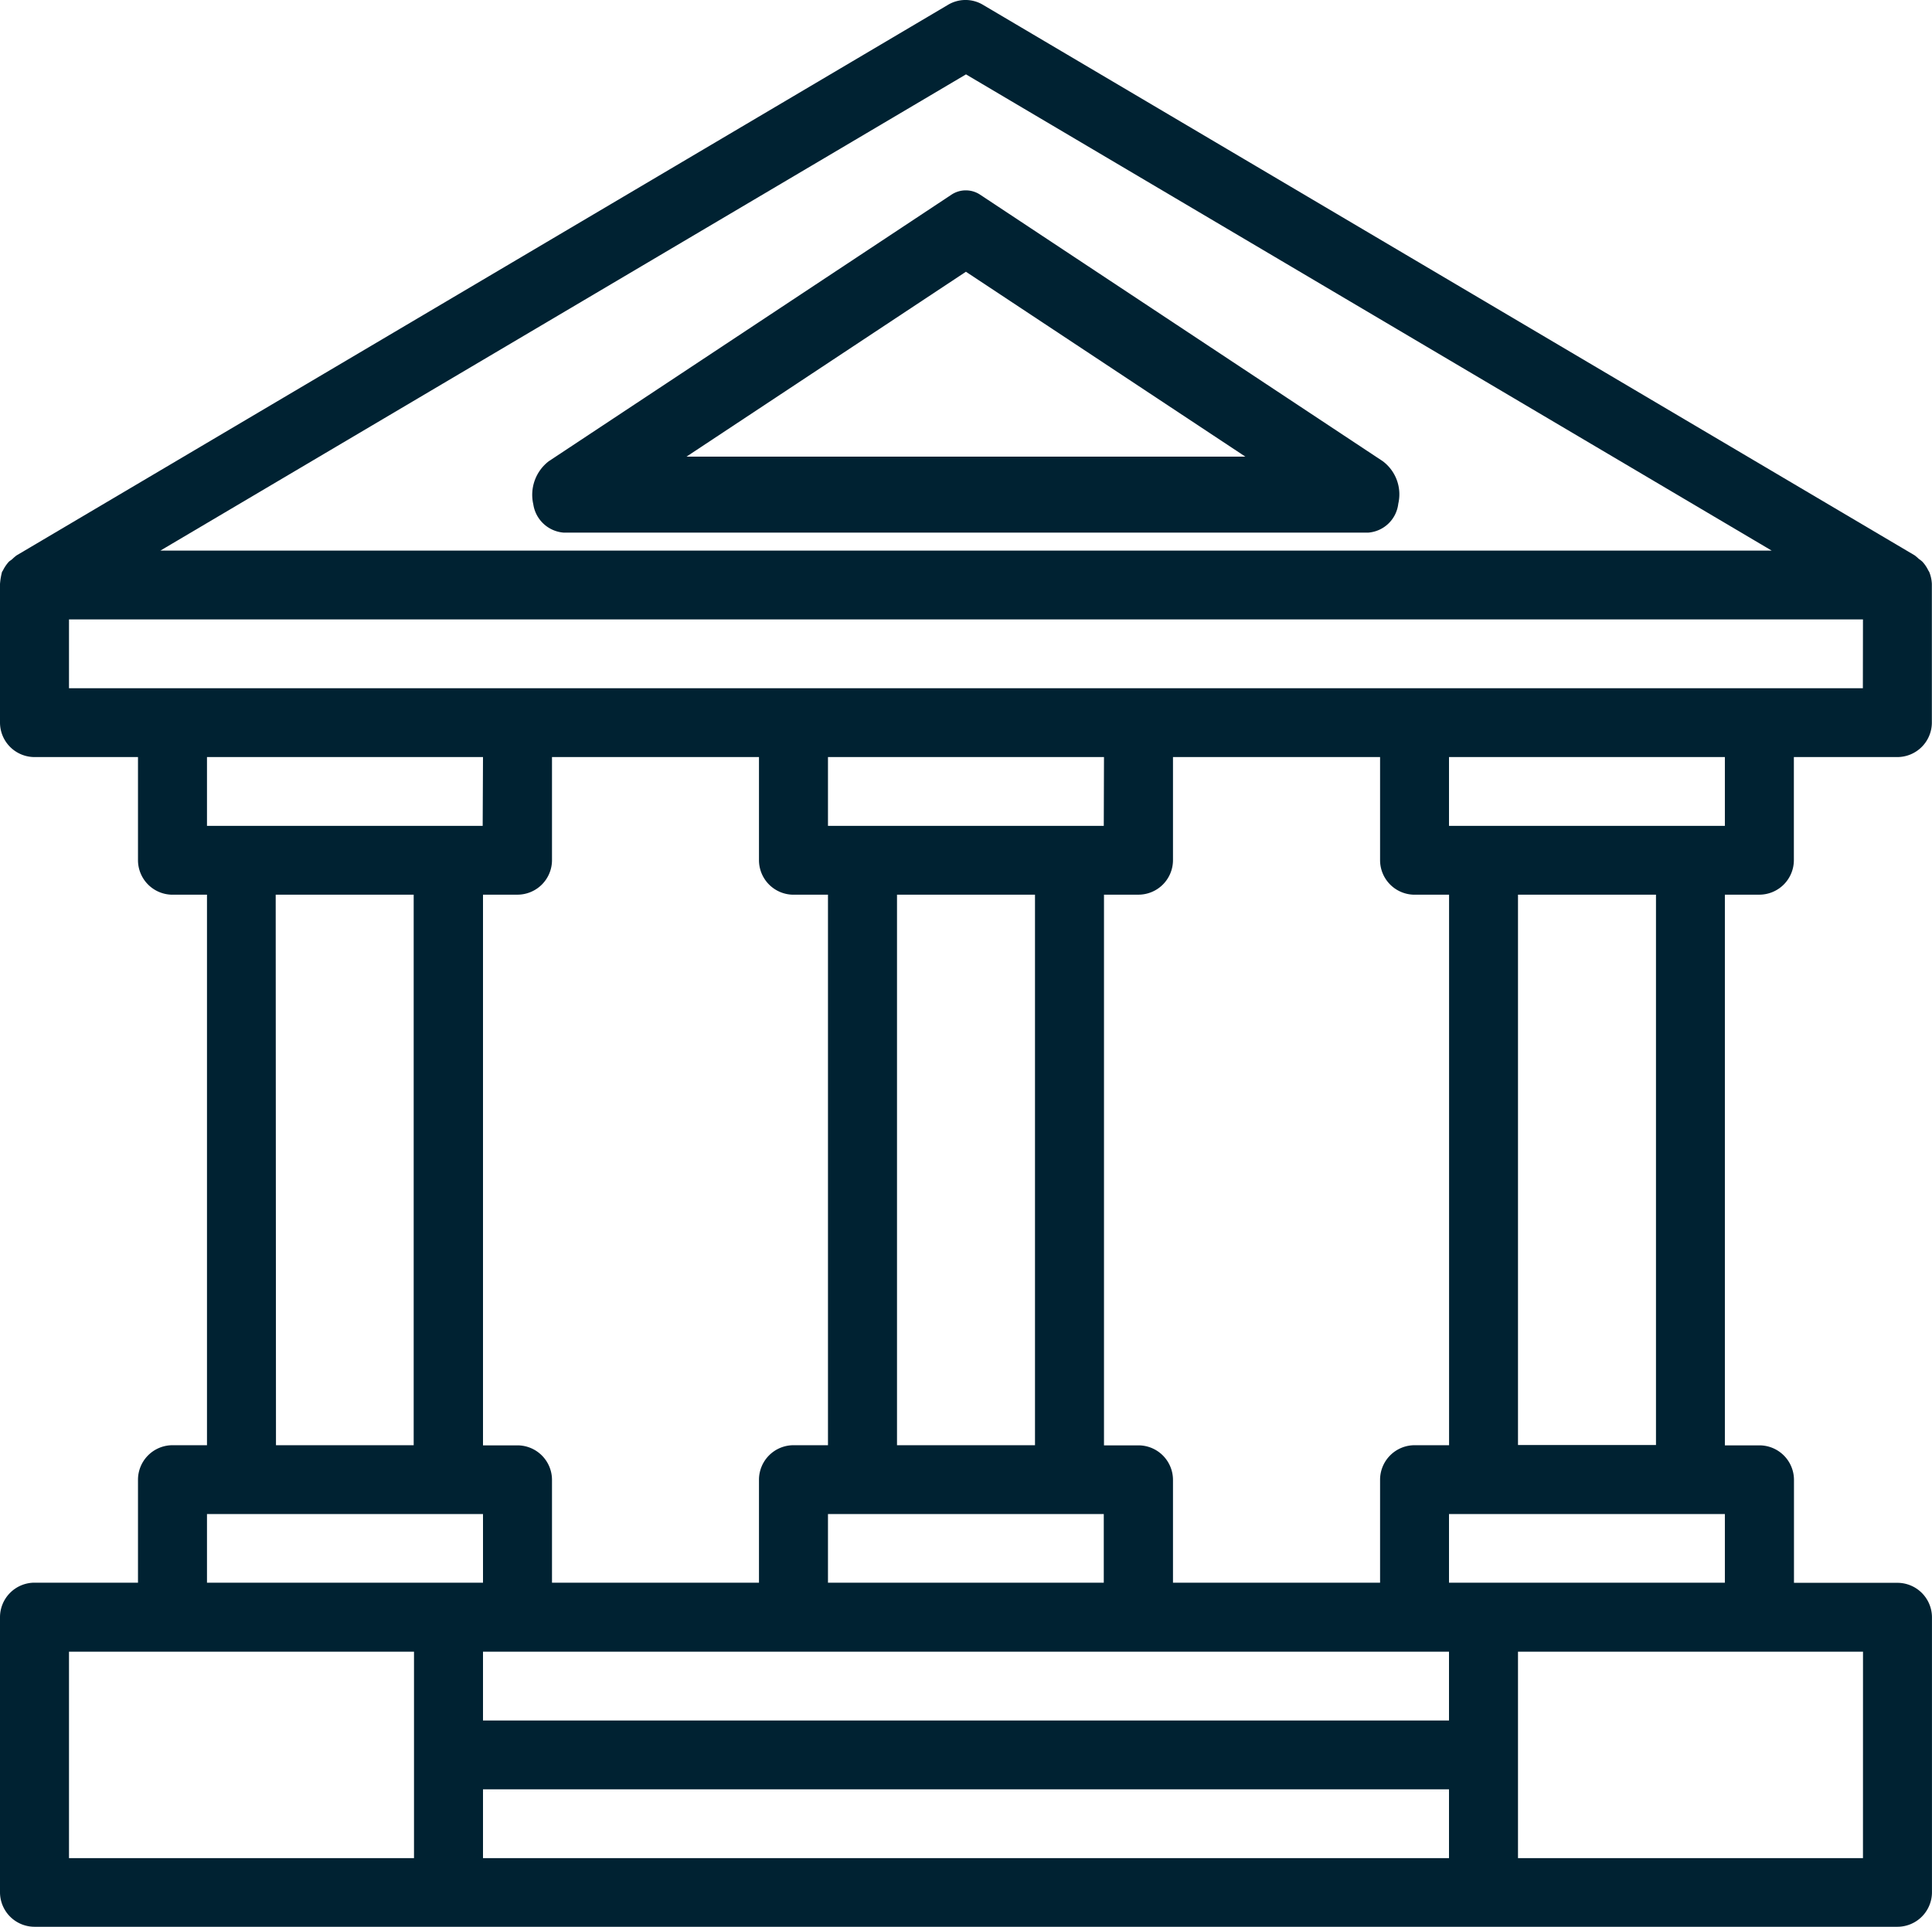
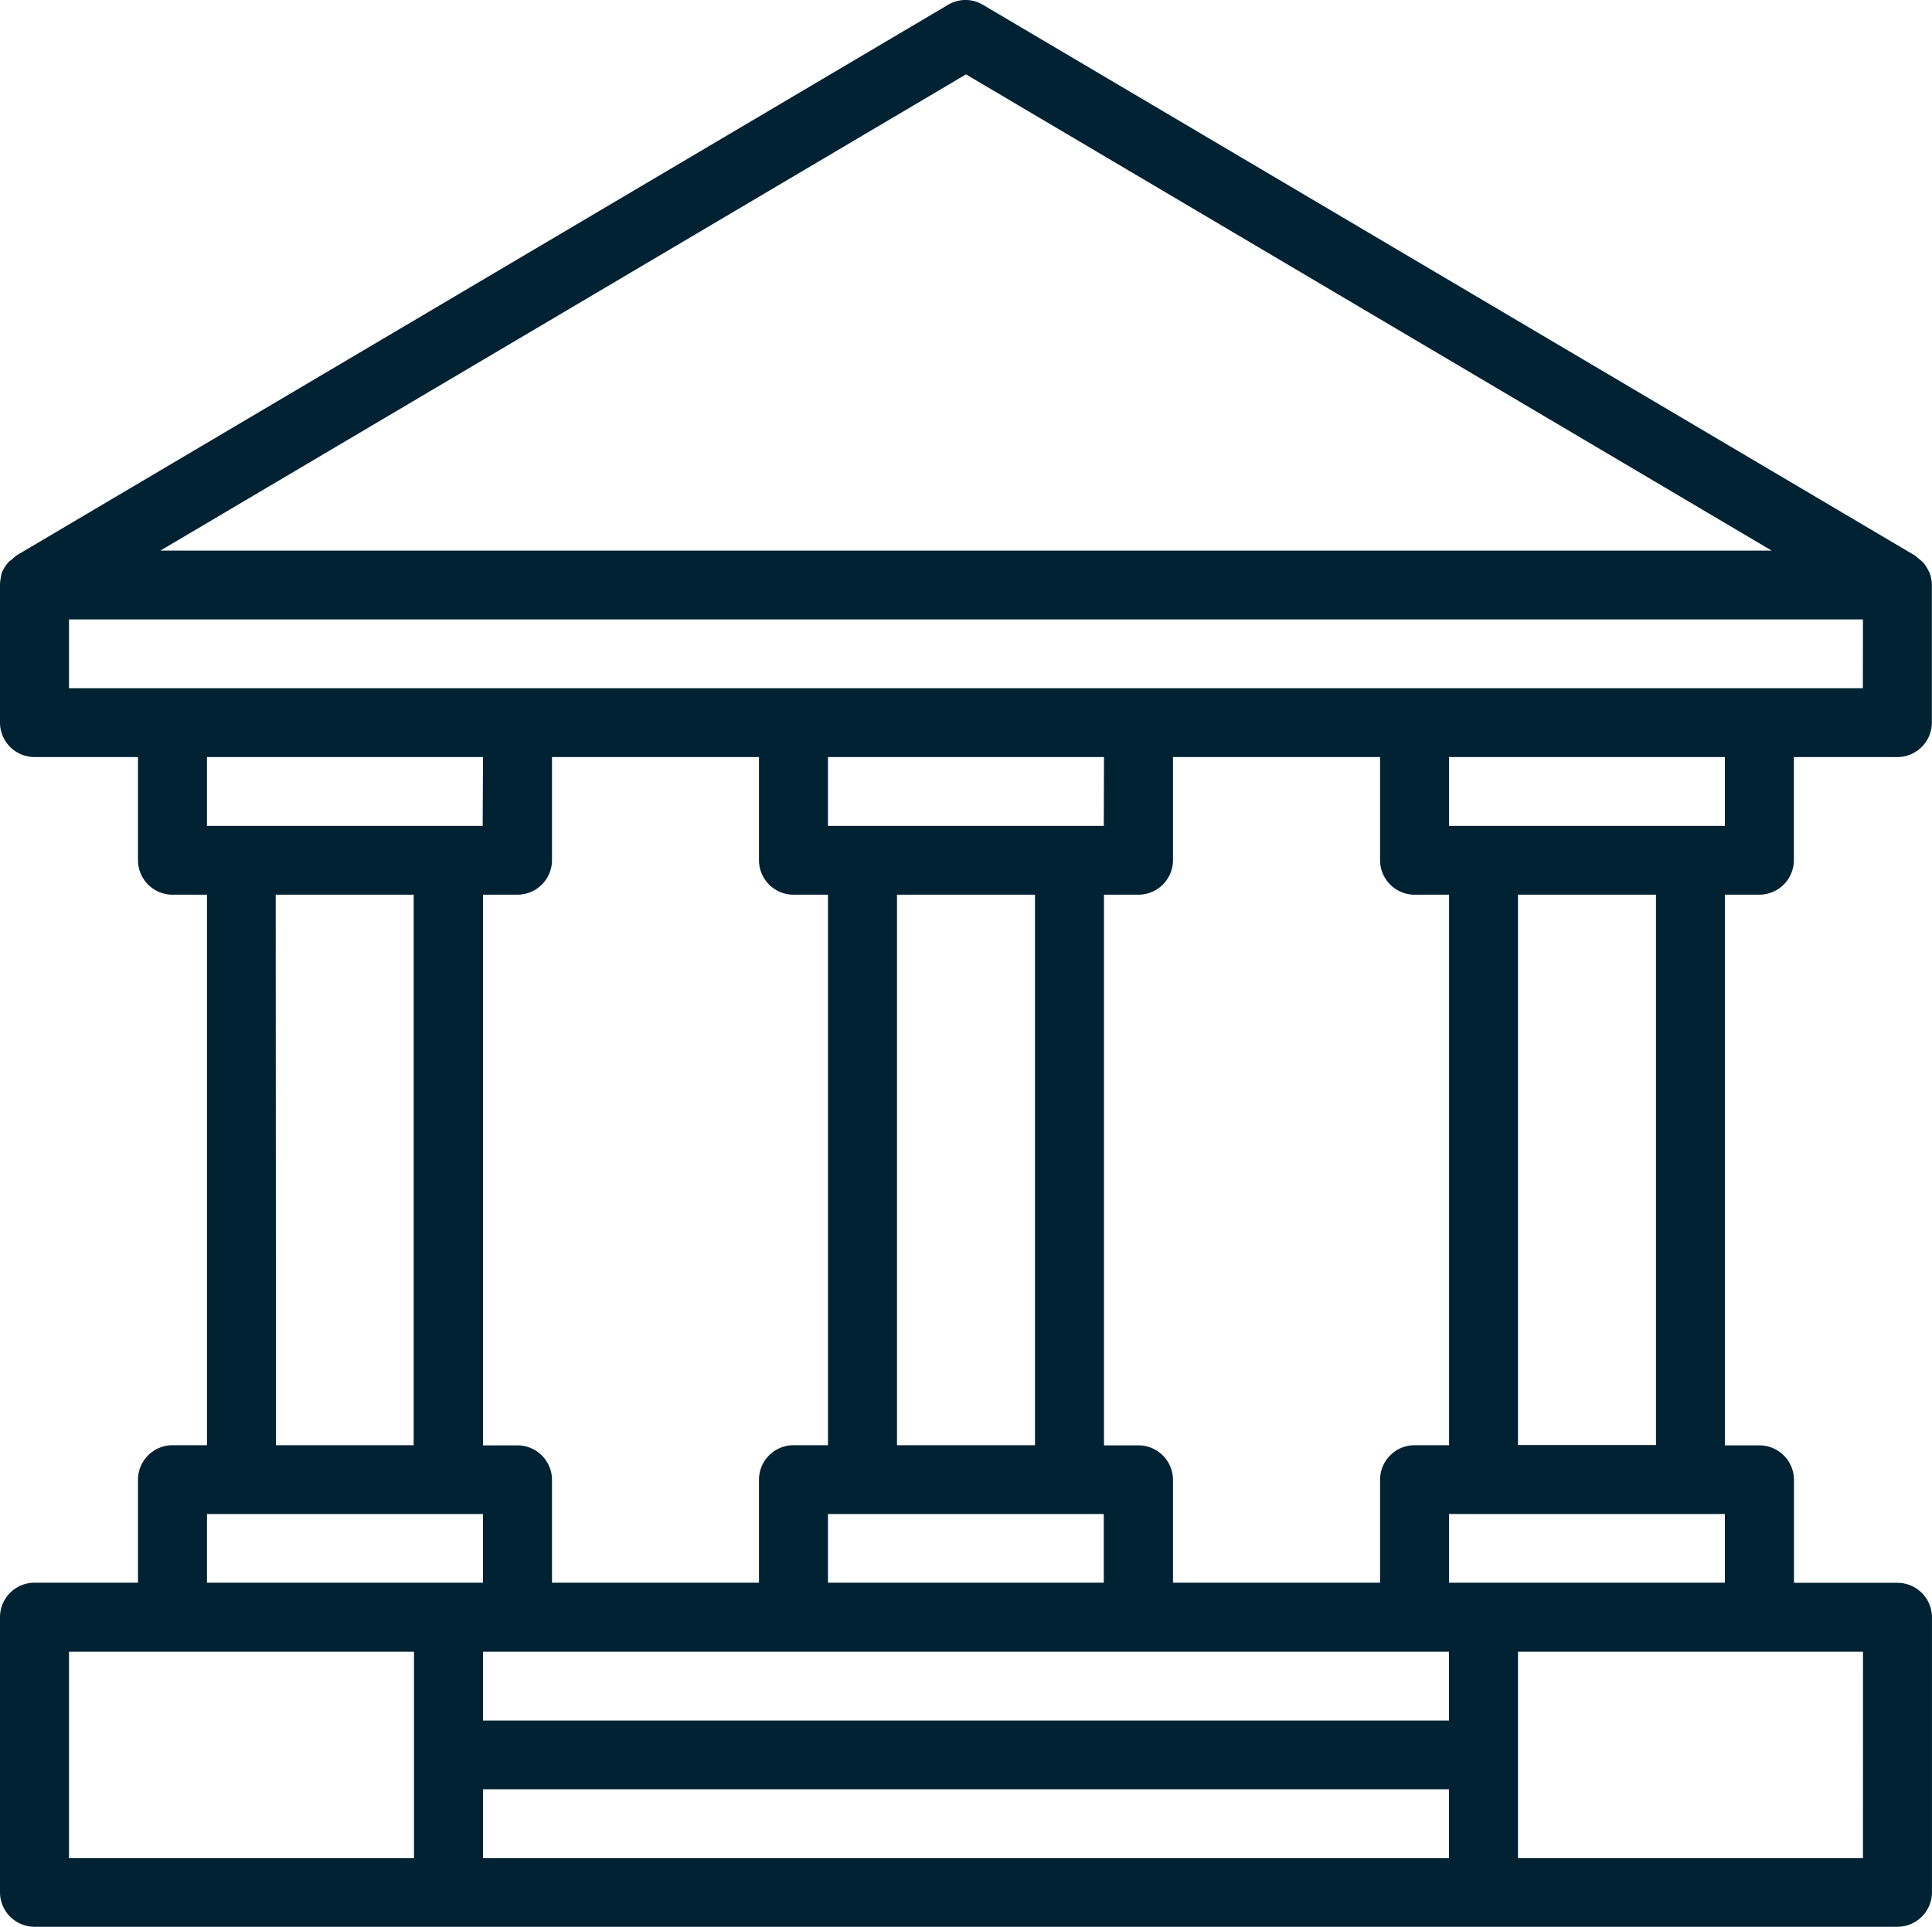
<svg xmlns="http://www.w3.org/2000/svg" width="54.436" height="54.304" viewBox="0 0 54.436 54.304">
  <path data-name="Path 7055" d="M58.358 20.116c-.01-.019-.019-.029-.029-.048a.976.976 0 0 0-.165-.242.85.85 0 0 0-.1-.078 1.235 1.235 0 0 0-.117-.1L31.7 4.136a.958.958 0 0 0-.992 0L4.467 19.65a1.234 1.234 0 0 0-.117.1c-.029.029-.068.048-.1.078a1.068 1.068 0 0 0-.165.242c-.01.019-.019.029-.029.048a1.9 1.9 0 0 0-.056.337v3.908a.974.974 0 0 0 .972.97h2.916v2.909a.974.974 0 0 0 .972.97h.972v15.514H8.86a.974.974 0 0 0-.972.97V48.6H4.972a.974.974 0 0 0-.972.97v7.757a.974.974 0 0 0 .972.97h52.491a.974.974 0 0 0 .972-.97v-7.753a.974.974 0 0 0-.972-.97h-2.916V45.7a.974.974 0 0 0-.972-.97H52.6V29.211h.972a.974.974 0 0 0 .972-.97v-2.908h2.916a.974.974 0 0 0 .972-.97v-3.908a1.016 1.016 0 0 0-.074-.339zM31.218 6.094l22.7 13.42H8.52zm-5.833 19.239v2.909a.974.974 0 0 0 .972.97h.972v15.514h-.972a.974.974 0 0 0-.972.97V48.6h-5.832v-2.9a.974.974 0 0 0-.972-.97h-.972V29.211h.972a.974.974 0 0 0 .972-.97v-2.908zm17.5 0v2.909a.974.974 0 0 0 .972.97h.972v15.514h-.972a.974.974 0 0 0-.972.97V48.6H37.05v-2.9a.974.974 0 0 0-.972-.97h-.972V29.211h.972a.974.974 0 0 0 .972-.97v-2.908zm-25.276 29.09h27.218v1.939H17.609zm27.218-1.939H17.609v-1.94h27.218zM29.274 29.211h3.888v15.515h-3.888zM28.3 46.665h6.8V48.6h-7.771v-1.935zm6.8-19.393h-7.771v-1.939h7.777zm-17.5 0H9.832v-1.939h7.777zm-5.832 1.939h3.888v15.515h-3.88zM9.832 46.665h7.777V48.6H9.832zm-3.888 3.879h9.721v5.818H5.944zm50.547 5.818h-9.72v-5.818h9.721zM44.827 48.6v-1.935H52.6V48.6zm5.832-3.879h-3.888v-15.51h3.888zM52.6 27.272h-7.773v-1.939H52.6zm3.888-3.879H5.944v-1.939h50.547z" transform="translate(-4 -3.998)" style="fill:#002232" />
-   <path data-name="Path 7056" d="M41.952 16.634 30.616 9.129a.731.731 0 0 0-.828 0l-11.336 7.505a1.193 1.193 0 0 0-.436 1.212.939.939 0 0 0 .855.8h22.671a.924.924 0 0 0 .846-.815 1.167 1.167 0 0 0-.436-1.197zm-19.62-.129 7.874-5.211 7.874 5.211z" transform="translate(-2.99 -3.636)" style="fill:#002232" />
</svg>